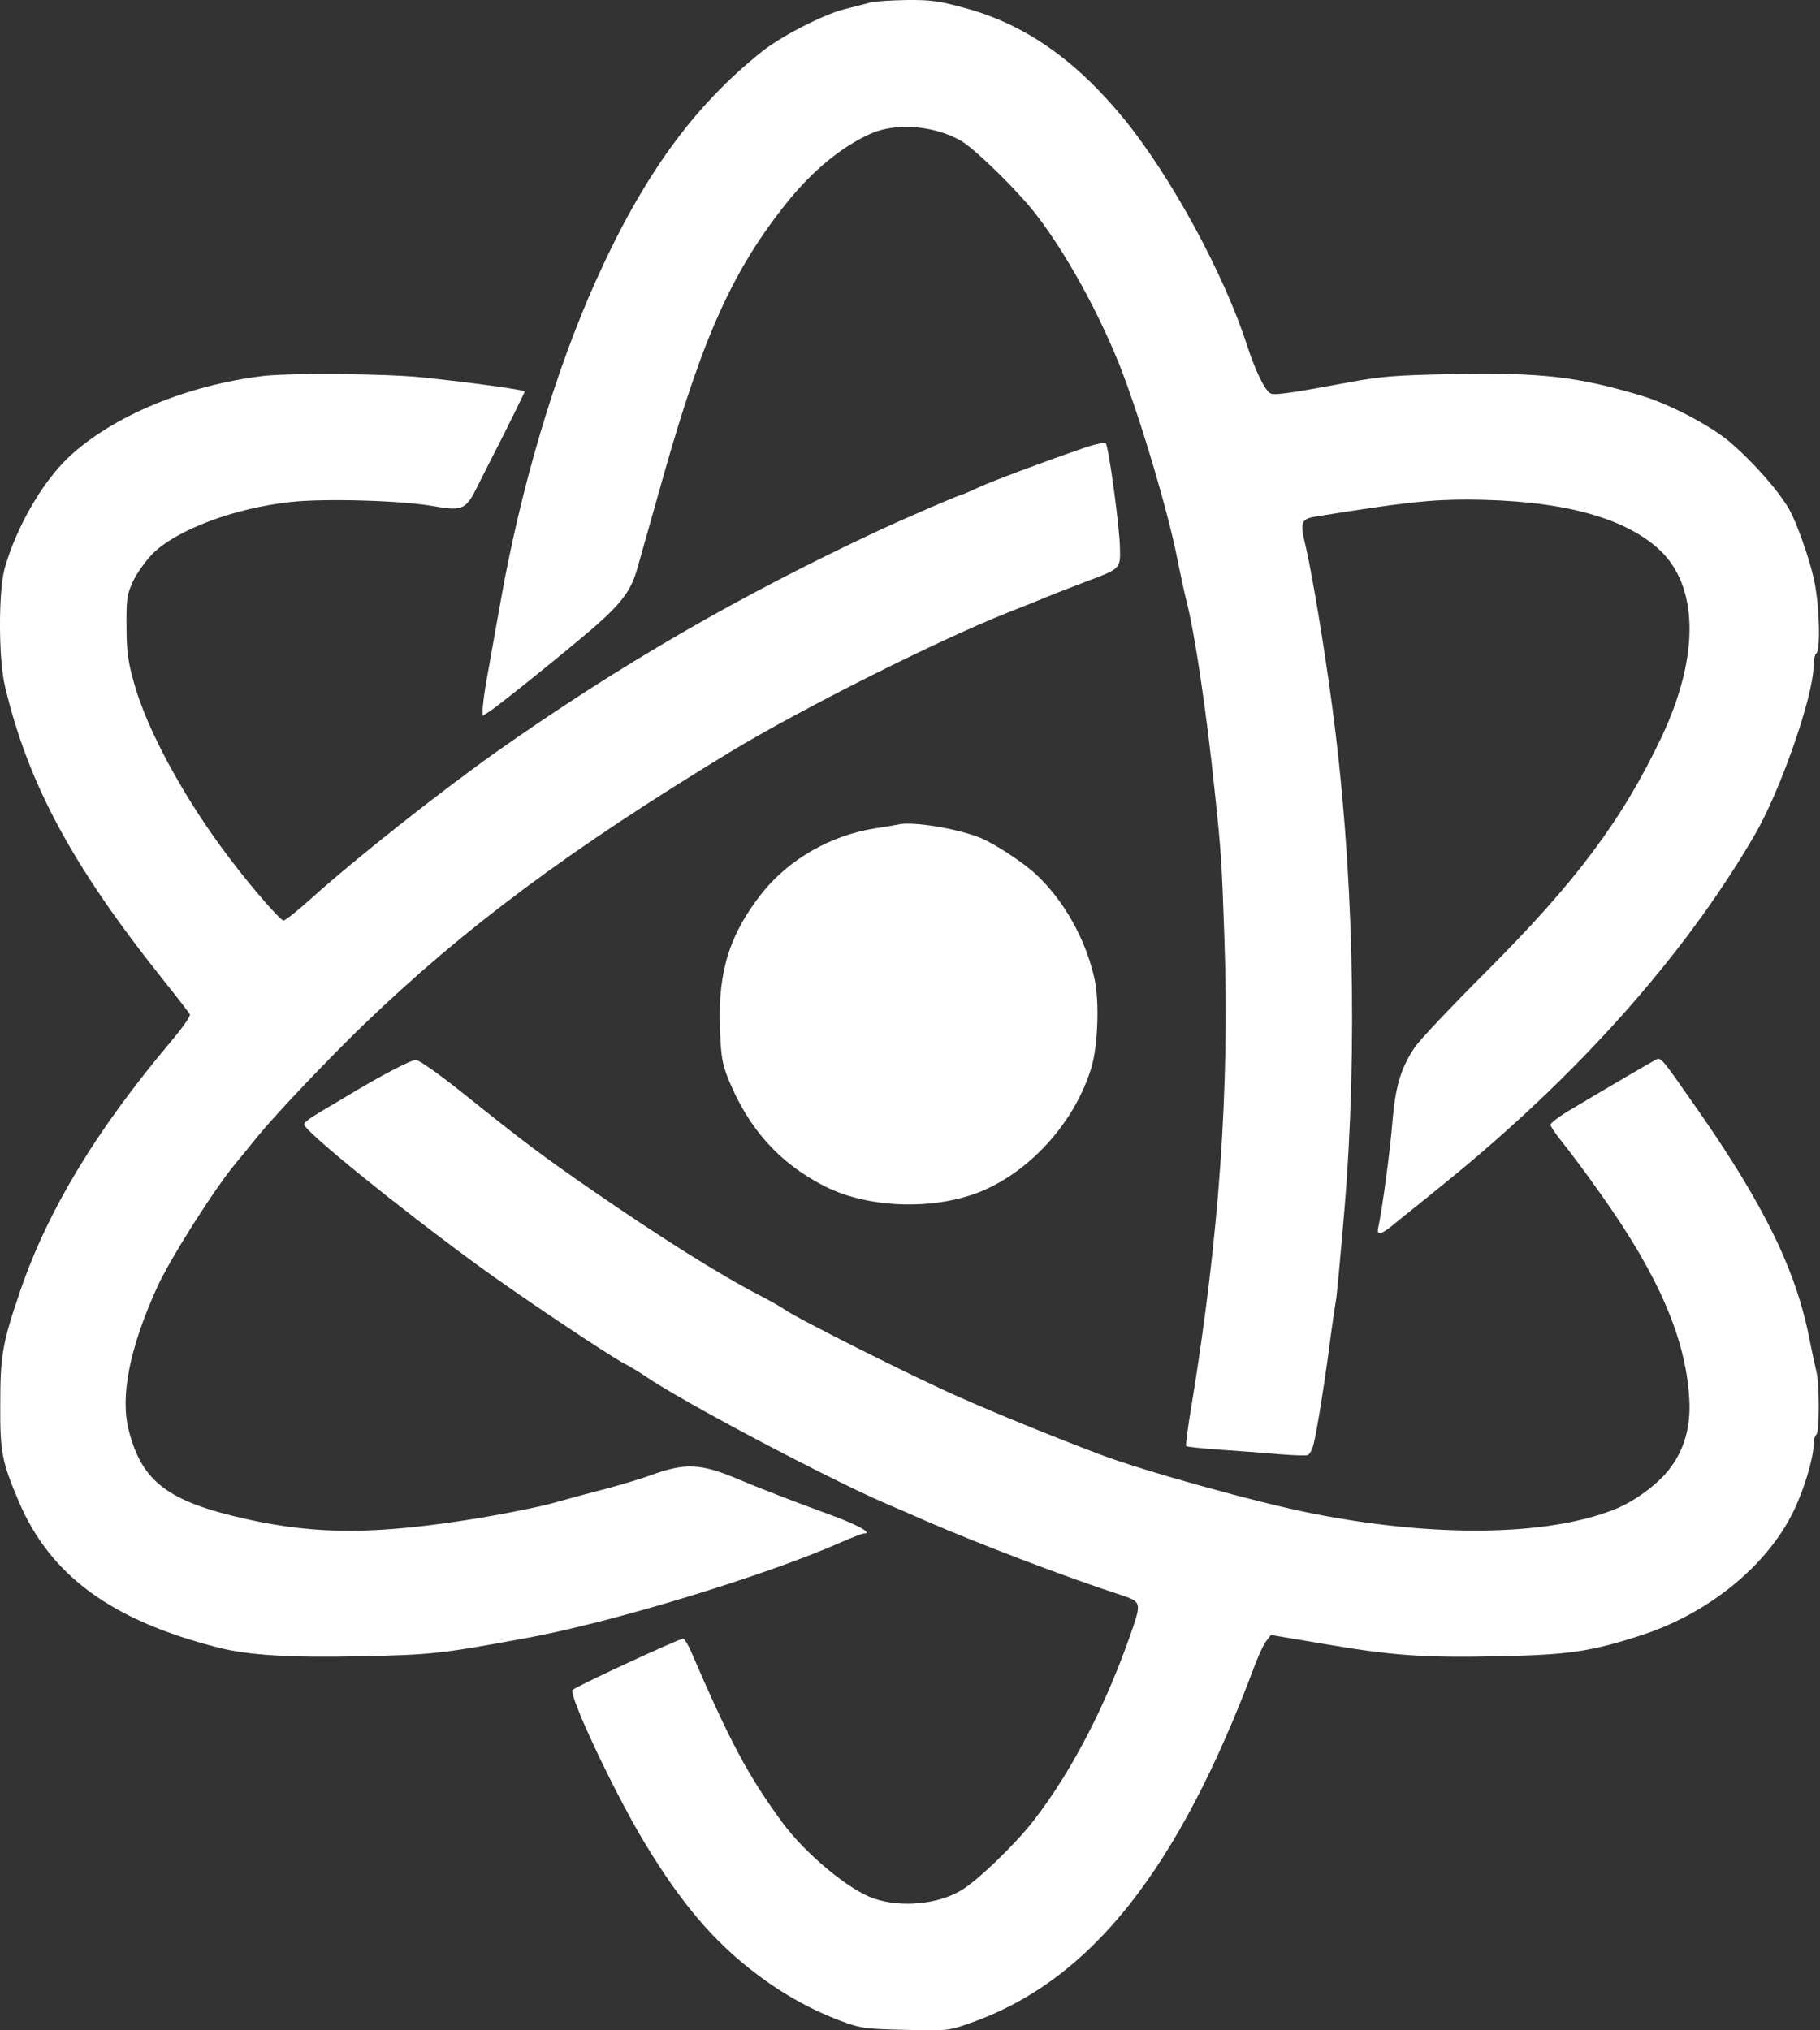
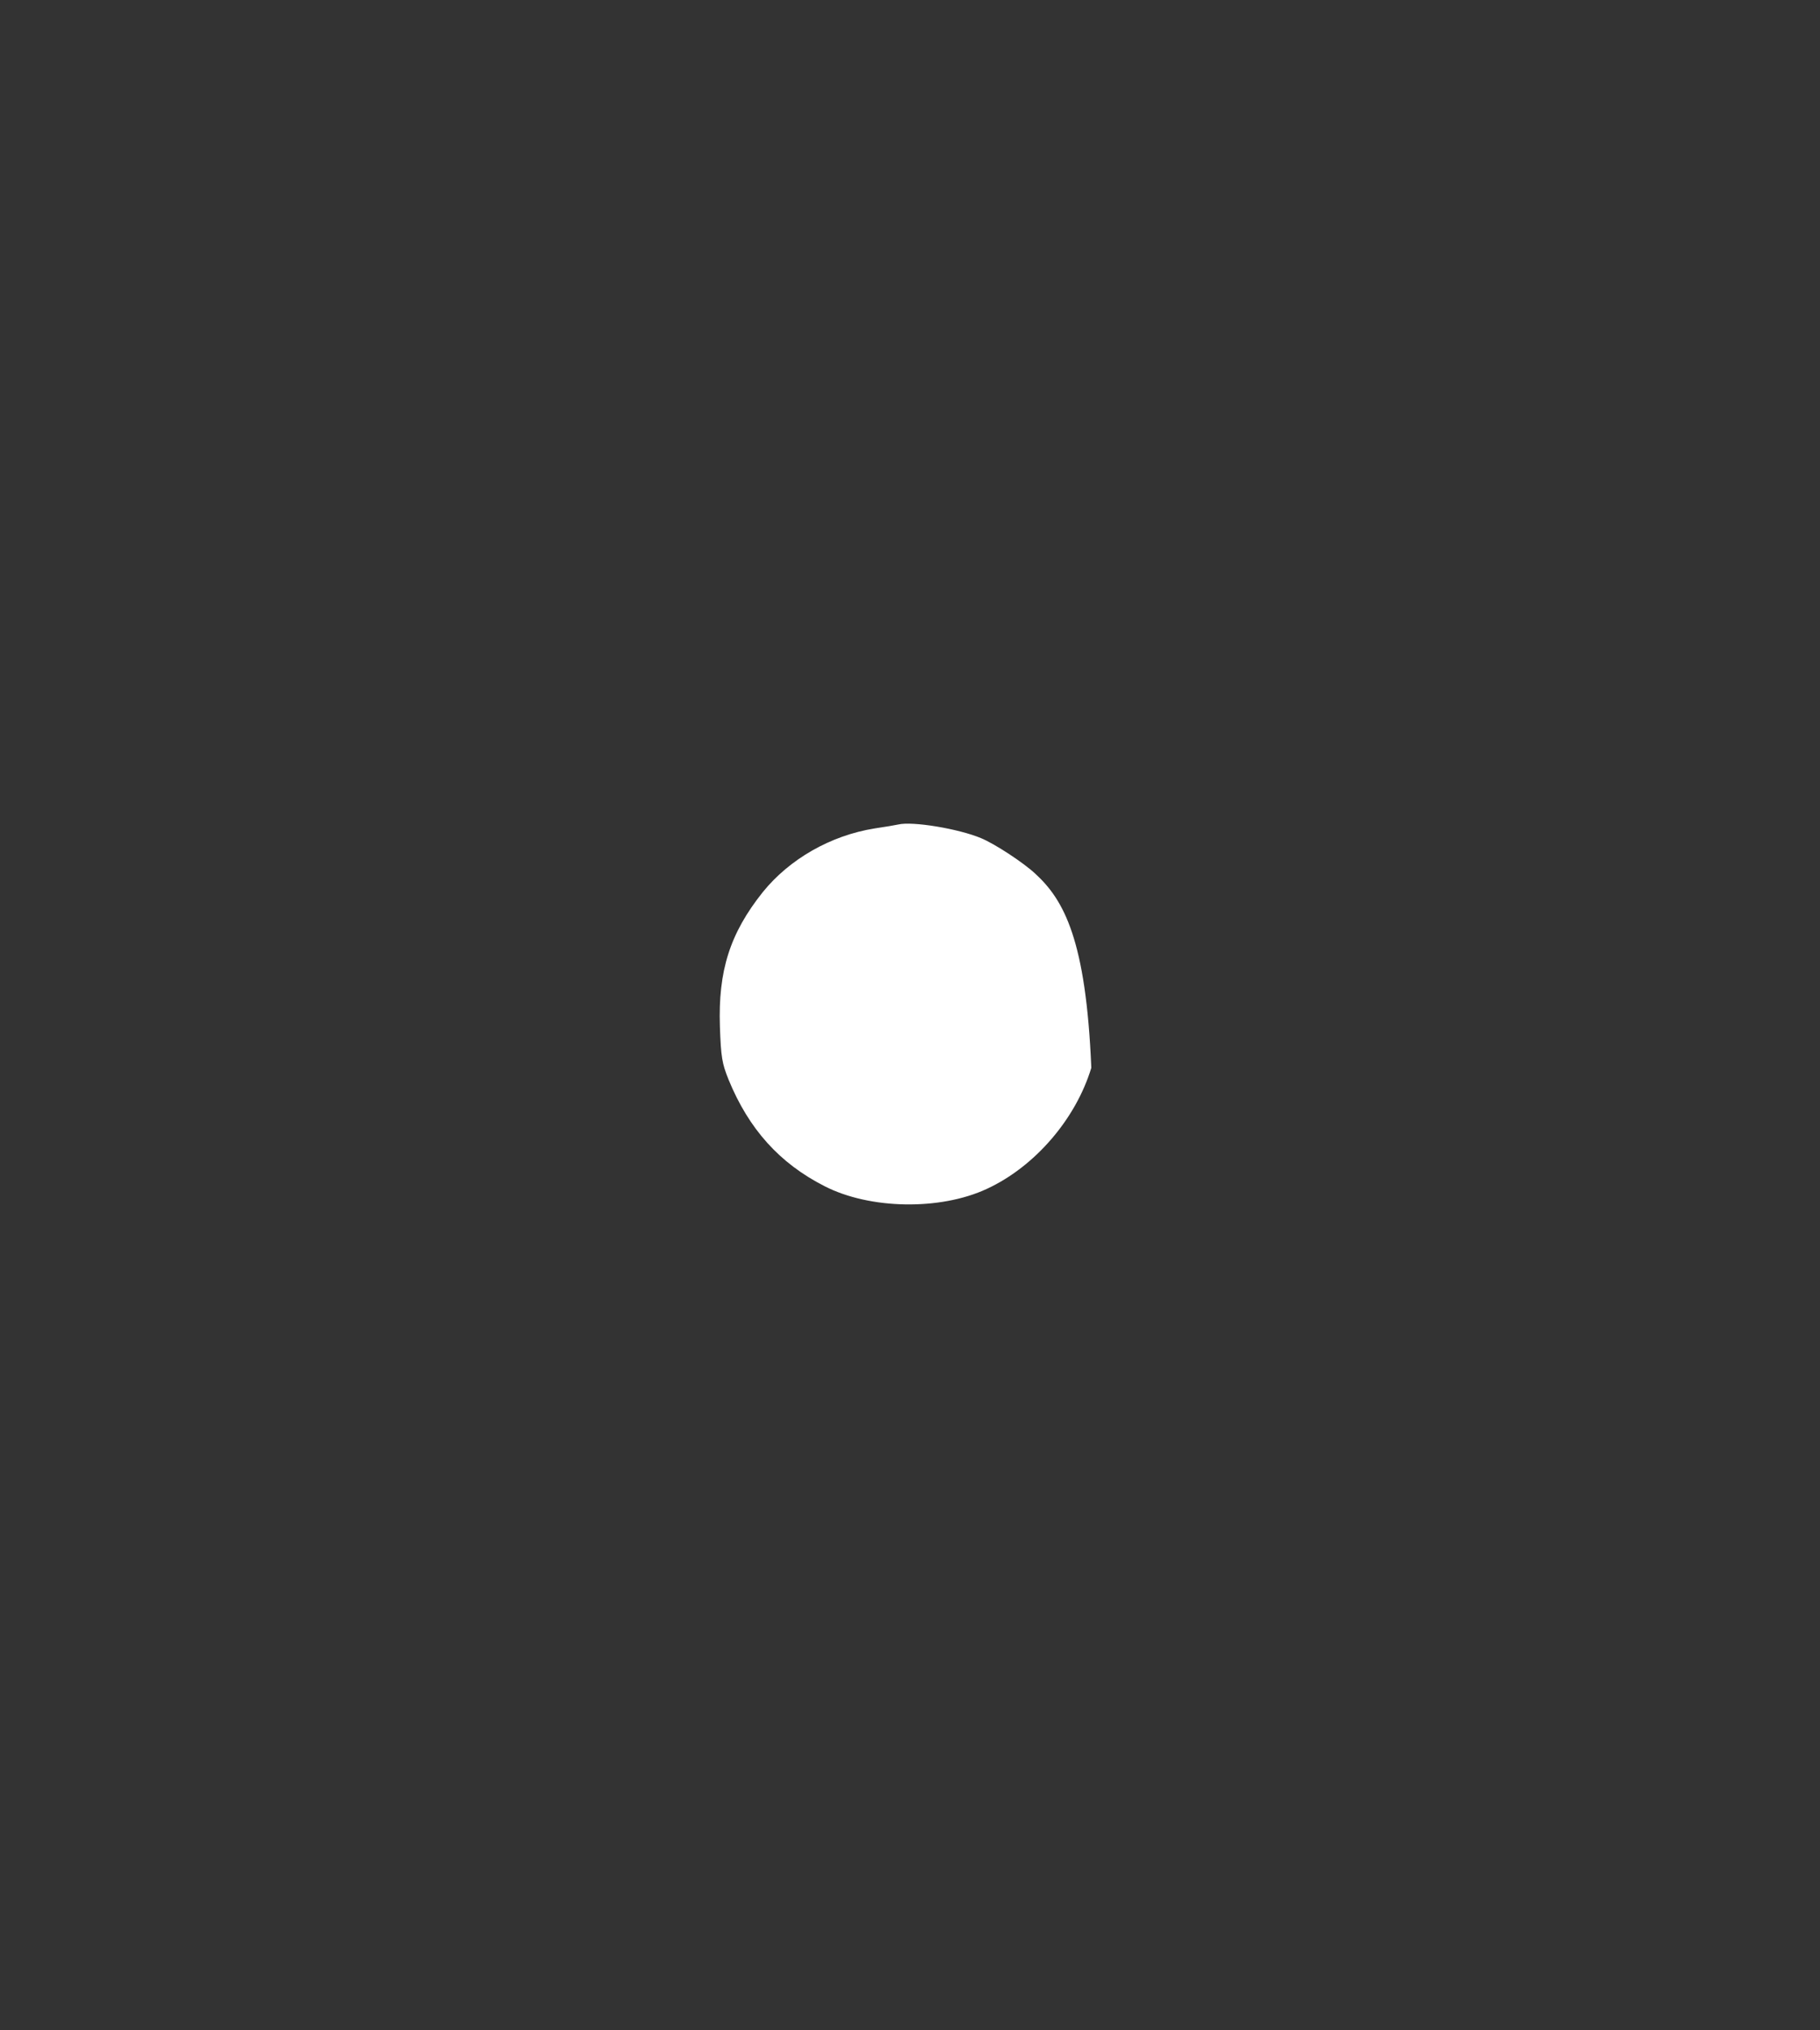
<svg xmlns="http://www.w3.org/2000/svg" width="78" height="87" viewBox="0 0 78 87" fill="none">
  <rect x="0" y="0" width="78" height="87" fill="#333333" stroke="none" />
-   <path d="M37.312 0.103C37.132 0.159 36.624 0.283 36.185 0.396C35.294 0.621 33.49 1.545 32.668 2.199C29.726 4.544 27.584 7.497 25.555 11.995C23.785 15.918 22.286 20.979 21.418 25.973C21.181 27.269 20.933 28.723 20.843 29.185C20.764 29.648 20.696 30.177 20.685 30.358V30.673L21.001 30.47C21.418 30.2 24.382 27.81 25.476 26.863C26.648 25.837 27.054 25.285 27.313 24.361C27.516 23.651 27.73 22.895 28.418 20.449C30.131 14.385 31.428 11.533 33.761 8.636C34.843 7.294 36.083 6.28 37.312 5.728C38.405 5.243 40.051 5.378 41.201 6.043C41.809 6.404 43.669 8.219 44.436 9.233C45.687 10.857 47.051 13.336 47.964 15.602C48.821 17.766 50.061 21.903 50.455 23.944C50.579 24.564 50.748 25.353 50.839 25.713C51.199 27.089 51.695 30.403 52.067 33.976C52.338 36.546 52.36 36.884 52.473 40.176C52.699 46.68 52.248 53.015 51.064 60.23C50.906 61.165 50.805 61.943 50.839 61.965C50.861 61.999 51.538 62.067 52.327 62.123C53.116 62.18 54.254 62.258 54.84 62.315C55.426 62.36 55.979 62.383 56.047 62.349C56.125 62.326 56.238 62.123 56.294 61.886C56.43 61.402 56.824 58.911 57.038 57.197C57.129 56.51 57.23 55.856 57.253 55.732C57.286 55.608 57.444 53.883 57.613 51.899C58.2 44.899 58.008 37.042 57.084 30.2C56.745 27.641 56.193 24.372 55.956 23.403C55.708 22.399 55.753 22.242 56.351 22.14C60.059 21.543 61.243 21.407 62.866 21.407C66.778 21.419 69.517 22.118 71.073 23.515C72.808 25.082 72.854 28.114 71.197 31.609C69.506 35.16 67.533 37.797 63.689 41.641C62.212 43.118 60.826 44.583 60.634 44.877C60.037 45.756 59.8 46.567 59.676 48.067C59.586 49.239 59.237 51.843 59.068 52.598C58.989 52.947 59.169 52.925 59.665 52.519C59.89 52.328 60.849 51.572 61.773 50.817C67.522 46.184 72.144 41.021 75.187 35.802C76.303 33.897 77.712 29.839 77.723 28.543C77.723 28.284 77.78 28.036 77.836 28.002C78.039 27.878 77.971 25.77 77.723 24.755C77.52 23.854 76.991 22.377 76.686 21.836C76.213 21.013 75.108 19.762 74.094 18.905C73.282 18.229 71.569 17.327 70.385 16.966C67.623 16.132 66 15.952 62.19 16.03C59.857 16.076 59.158 16.132 57.884 16.369C55.46 16.82 54.66 16.944 54.468 16.865C54.232 16.774 53.815 15.94 53.431 14.757C52.439 11.702 50.174 7.554 48.19 5.119C46.104 2.56 43.906 1.027 41.336 0.339C40.265 0.046 39.882 -0.01 38.856 0.001C38.191 0.012 37.503 0.058 37.312 0.103Z" fill="white" />
-   <path d="M11.284 16.11C8.003 16.504 4.813 17.834 2.942 19.593C1.804 20.664 0.676 22.636 0.192 24.384C-0.068 25.364 -0.068 28.25 0.214 29.411C1.206 33.593 3.1 37.11 6.989 41.98C7.586 42.724 8.105 43.4 8.139 43.468C8.173 43.547 7.801 44.065 7.327 44.629C4.115 48.439 2.063 51.843 0.879 55.281C0.102 57.547 0.011 58.077 0.011 60.185C8.8091e-05 62.248 0.079 62.62 0.812 64.356C2.164 67.523 4.791 69.439 9.356 70.6C10.641 70.927 12.467 71.04 15.477 70.972C18.498 70.905 18.881 70.871 22.658 70.172C26.31 69.496 32.837 67.501 35.981 66.114C36.489 65.889 36.962 65.708 37.041 65.708C37.402 65.708 36.793 65.359 35.79 64.987C33.772 64.243 32.577 63.781 31.642 63.386C30.018 62.699 29.365 62.676 27.877 63.217C27.55 63.341 26.693 63.6 25.983 63.792C25.273 63.972 24.236 64.254 23.672 64.412C23.12 64.57 21.744 64.84 20.628 65.032C16.176 65.765 13.628 65.776 10.54 65.088C7.214 64.344 6.087 63.499 5.524 61.312C5.14 59.847 5.546 57.784 6.73 55.169C7.271 53.974 9.131 51.032 10.055 49.904C10.292 49.623 10.765 49.036 11.115 48.608C11.915 47.639 14.203 45.238 15.612 43.885C19.896 39.759 24.393 36.411 31.281 32.229C34.336 30.381 40.096 27.484 43.173 26.255C43.613 26.086 44.346 25.793 44.808 25.601C45.27 25.41 46.093 25.094 46.623 24.891C48.009 24.372 48.02 24.361 47.998 23.493C47.987 22.603 47.513 19.131 47.389 18.995C47.344 18.95 46.938 19.029 46.476 19.187C44.65 19.818 42.576 20.596 41.956 20.878C41.595 21.047 41.279 21.182 41.257 21.182C41.156 21.182 38.811 22.197 37.65 22.738C31.642 25.545 26.479 28.543 21.226 32.252C18.769 33.999 15.218 36.806 13.302 38.531C12.749 39.026 12.231 39.444 12.152 39.444C12.016 39.444 10.788 38.035 9.852 36.795C7.925 34.27 6.279 31.248 5.738 29.242C5.478 28.329 5.422 27.867 5.422 26.819C5.411 25.646 5.445 25.466 5.704 24.902C5.862 24.564 6.245 24.034 6.538 23.73C7.564 22.704 10.044 21.768 12.467 21.509C13.91 21.351 17.191 21.442 18.588 21.69C19.783 21.904 19.963 21.825 20.392 20.979C20.538 20.686 21.068 19.638 21.575 18.646C22.071 17.654 22.488 16.809 22.488 16.775C22.488 16.707 20.212 16.392 18.149 16.177C16.616 16.008 12.456 15.975 11.284 16.11Z" fill="white" />
-   <path d="M38.496 35.33C38.406 35.352 37.943 35.431 37.481 35.499C35.587 35.803 33.829 36.818 32.691 38.227C31.281 39.996 30.774 41.597 30.853 43.987C30.898 45.294 30.943 45.565 31.225 46.264C32.093 48.383 33.412 49.849 35.34 50.829C37.278 51.821 40.288 51.878 42.295 50.942C44.346 49.995 46.105 47.955 46.77 45.757C47.051 44.844 47.119 42.95 46.916 41.98C46.544 40.267 45.597 38.565 44.369 37.438C43.861 36.964 42.644 36.164 42.047 35.916C41.077 35.51 39.105 35.183 38.496 35.33Z" fill="white" />
-   <path d="M70.904 45.441C70.656 45.576 68.65 46.748 67.331 47.537C66.846 47.819 66.451 48.123 66.451 48.191C66.451 48.27 66.699 48.631 66.992 48.991C67.285 49.352 68.018 50.333 68.604 51.167C71.062 54.628 72.223 57.299 72.392 59.858C72.482 61.12 72.189 62.135 71.513 62.992C70.994 63.645 70.013 64.356 69.179 64.683C66.294 65.821 61.492 65.889 56.25 64.852C53.849 64.378 49.024 63.037 47.119 62.315C45.102 61.549 42.802 60.613 41.145 59.88C39.262 59.058 34.212 56.521 33.649 56.127C33.491 56.014 33.017 55.743 32.578 55.518C30.797 54.594 28.362 53.061 25.386 51.009C23.233 49.521 22.466 48.946 19.851 46.85C18.837 46.038 17.958 45.418 17.822 45.418C17.608 45.418 16.233 46.139 14.88 46.962C14.576 47.143 14.024 47.47 13.663 47.684C13.313 47.887 13.02 48.112 13.032 48.18C13.054 48.473 17.044 51.708 20.449 54.199C22.252 55.518 26.13 58.111 26.773 58.438C26.987 58.55 27.37 58.776 27.618 58.945C29.241 60.061 35.43 63.33 37.932 64.412C38.338 64.581 39.105 64.919 39.646 65.156C41.833 66.114 45.834 67.636 48.044 68.346C48.889 68.628 48.911 68.673 48.54 69.778C47.435 73.013 45.924 75.932 44.267 78.052C43.478 79.066 41.878 80.599 41.19 81.005C40.187 81.602 38.62 81.749 37.459 81.354C36.388 80.994 34.505 79.427 33.514 78.074C32.048 76.068 31.27 74.602 29.613 70.758C29.478 70.454 29.331 70.217 29.275 70.217C29.106 70.217 24.687 72.258 24.541 72.415C24.349 72.607 26.322 76.8 27.607 78.931C29.174 81.535 30.605 83.226 32.443 84.601C33.615 85.491 34.877 86.179 36.185 86.652C36.884 86.912 37.188 86.945 38.8 86.979C40.604 87.024 40.638 87.024 41.618 86.675C46.747 84.86 50.49 80.137 53.77 71.378C53.939 70.927 54.164 70.443 54.277 70.308L54.469 70.059L56.611 70.42C59.688 70.95 61.029 71.04 64.253 70.972C67.274 70.905 68.187 70.77 70.374 70.059C73.26 69.113 75.762 67.061 76.878 64.728C77.318 63.826 77.724 62.462 77.724 61.91C77.724 61.718 77.78 61.515 77.837 61.481C77.983 61.391 77.983 59.272 77.837 58.731C77.78 58.505 77.656 57.919 77.555 57.423C77.002 54.504 75.638 51.685 72.764 47.56C71.107 45.193 71.197 45.283 70.904 45.441Z" fill="white" />
+   <path d="M38.496 35.33C38.406 35.352 37.943 35.431 37.481 35.499C35.587 35.803 33.829 36.818 32.691 38.227C31.281 39.996 30.774 41.597 30.853 43.987C30.898 45.294 30.943 45.565 31.225 46.264C32.093 48.383 33.412 49.849 35.34 50.829C37.278 51.821 40.288 51.878 42.295 50.942C44.346 49.995 46.105 47.955 46.77 45.757C46.544 40.267 45.597 38.565 44.369 37.438C43.861 36.964 42.644 36.164 42.047 35.916C41.077 35.51 39.105 35.183 38.496 35.33Z" fill="white" />
</svg>